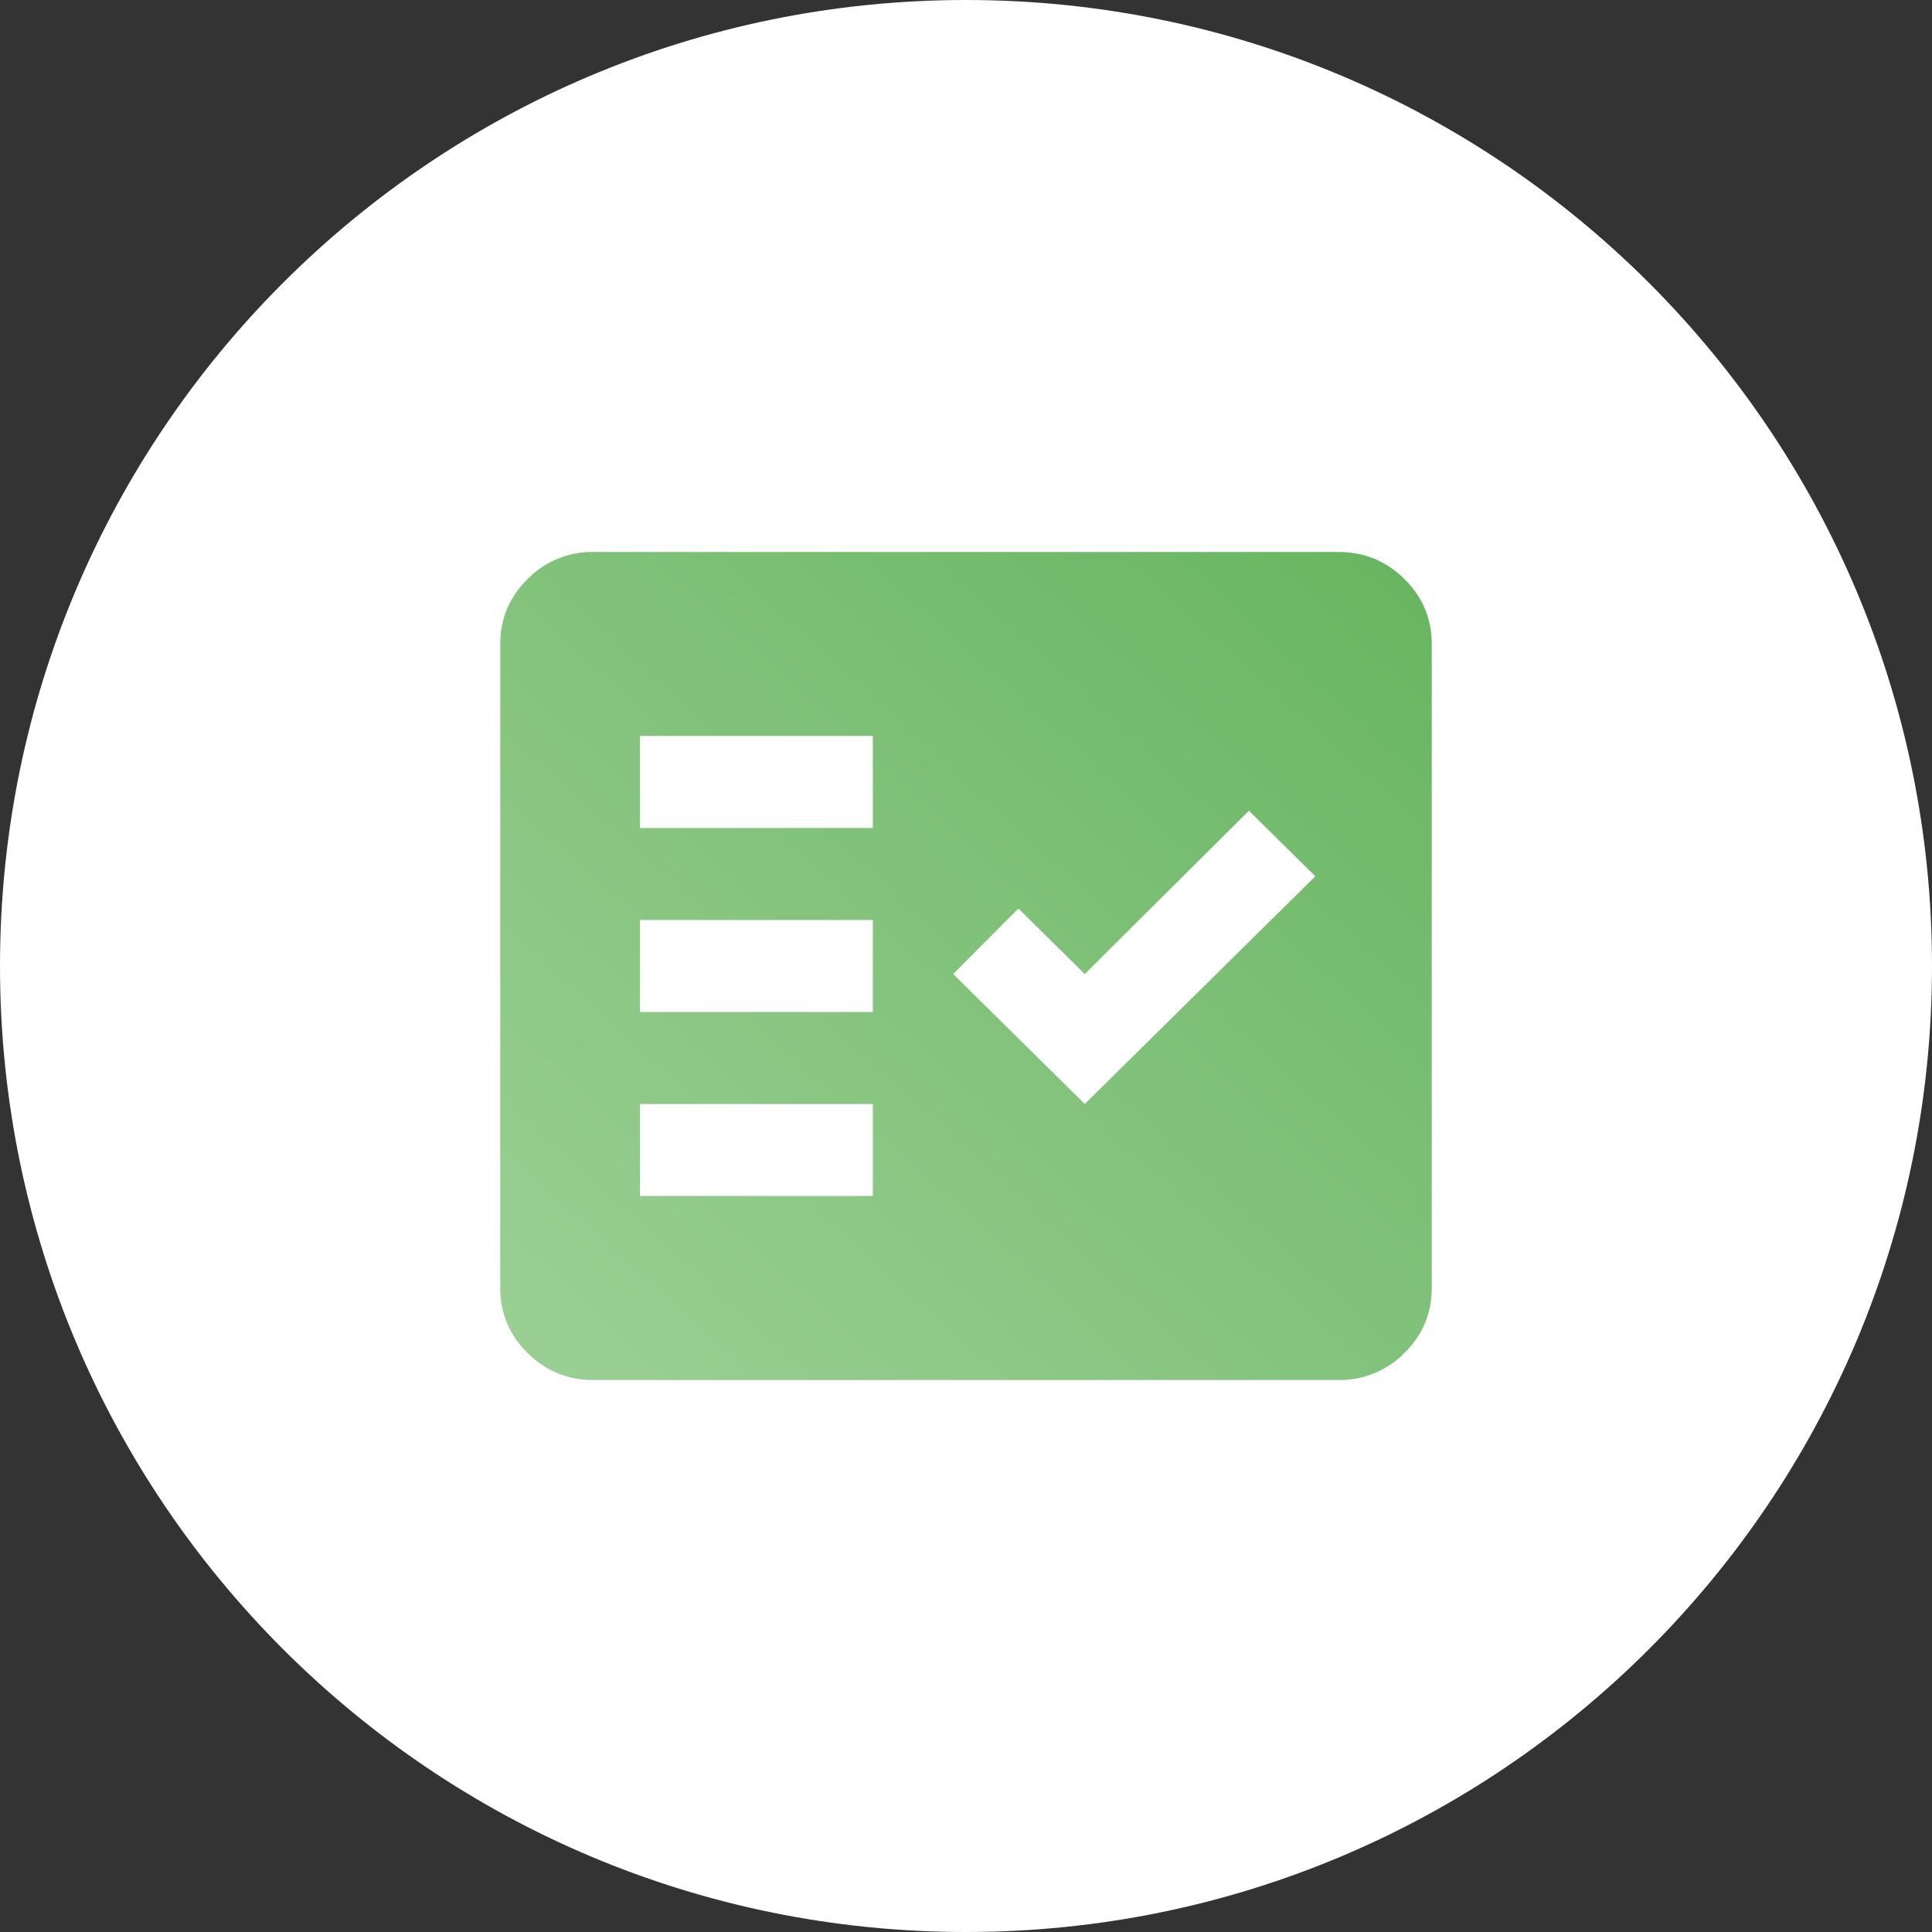
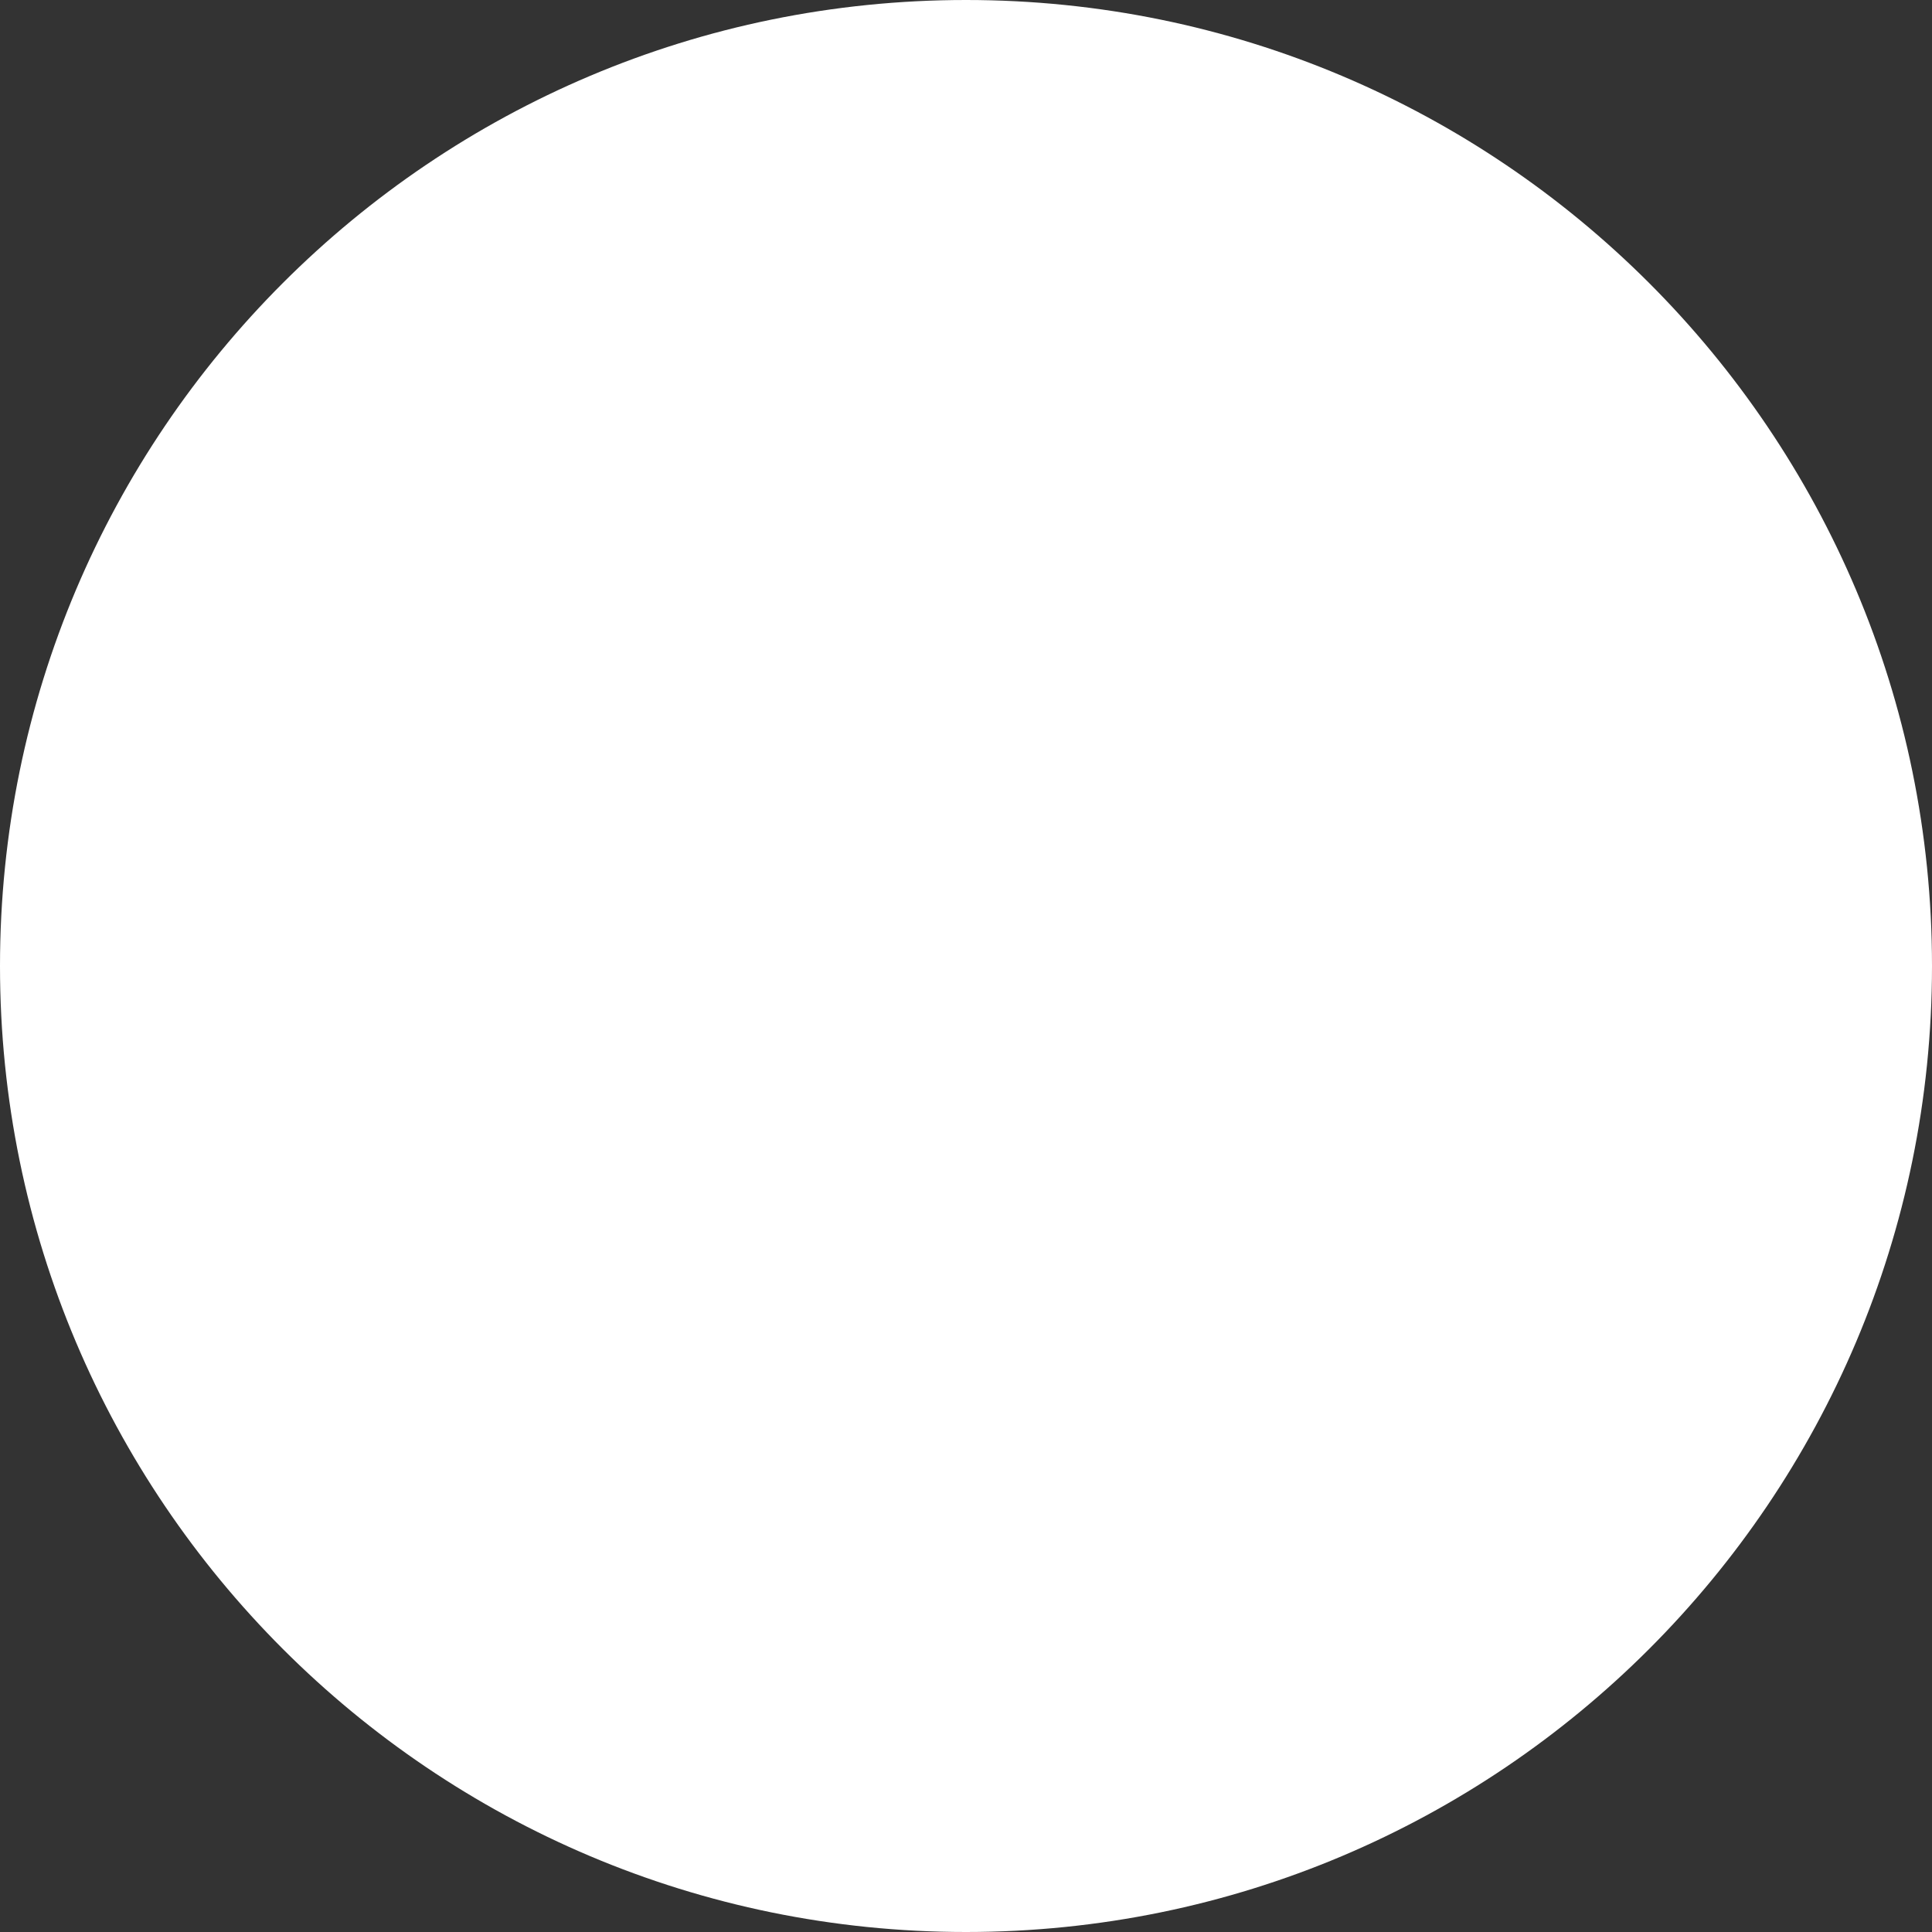
<svg xmlns="http://www.w3.org/2000/svg" width="56" height="56" fill="none">
  <rect width="100%" height="100%" fill="#333333" stroke="none" />
  <g clip-path="url(#a)">
    <path fill="#fff" d="M28 56c15.464 0 28-12.536 28-28S43.464 0 28 0 0 12.536 0 28s12.536 28 28 28Z" />
-     <path fill="url(#b)" d="M17.2 40a2.61 2.61 0 0 1-1.906-.783 2.553 2.553 0 0 1-.794-1.884V18.667c0-.734.265-1.362.794-1.884A2.615 2.615 0 0 1 17.2 16h21.6c.742 0 1.378.26 1.908.783.528.522.792 1.15.792 1.884v18.666c0 .734-.264 1.362-.792 1.884A2.62 2.62 0 0 1 38.8 40H17.2Zm1.35-5.333h6.75V32h-6.75v2.667ZM31.442 32l6.683-6.6-1.924-1.9-4.759 4.733-1.923-1.9-1.89 1.9L31.442 32ZM18.55 29.333h6.75v-2.666h-6.75v2.666Zm0-5.333h6.75v-2.667h-6.75V24Z" />
  </g>
  <defs>
    <linearGradient id="b" x1="41.5" x2="17.375" y1="16" y2="42.606" gradientUnits="userSpaceOnUse">
      <stop stop-color="#67B560" />
      <stop offset="1" stop-color="#9CD096" />
    </linearGradient>
    <clipPath id="a">
      <path fill="#fff" d="M0 0h56v56H0z" />
    </clipPath>
  </defs>
</svg>